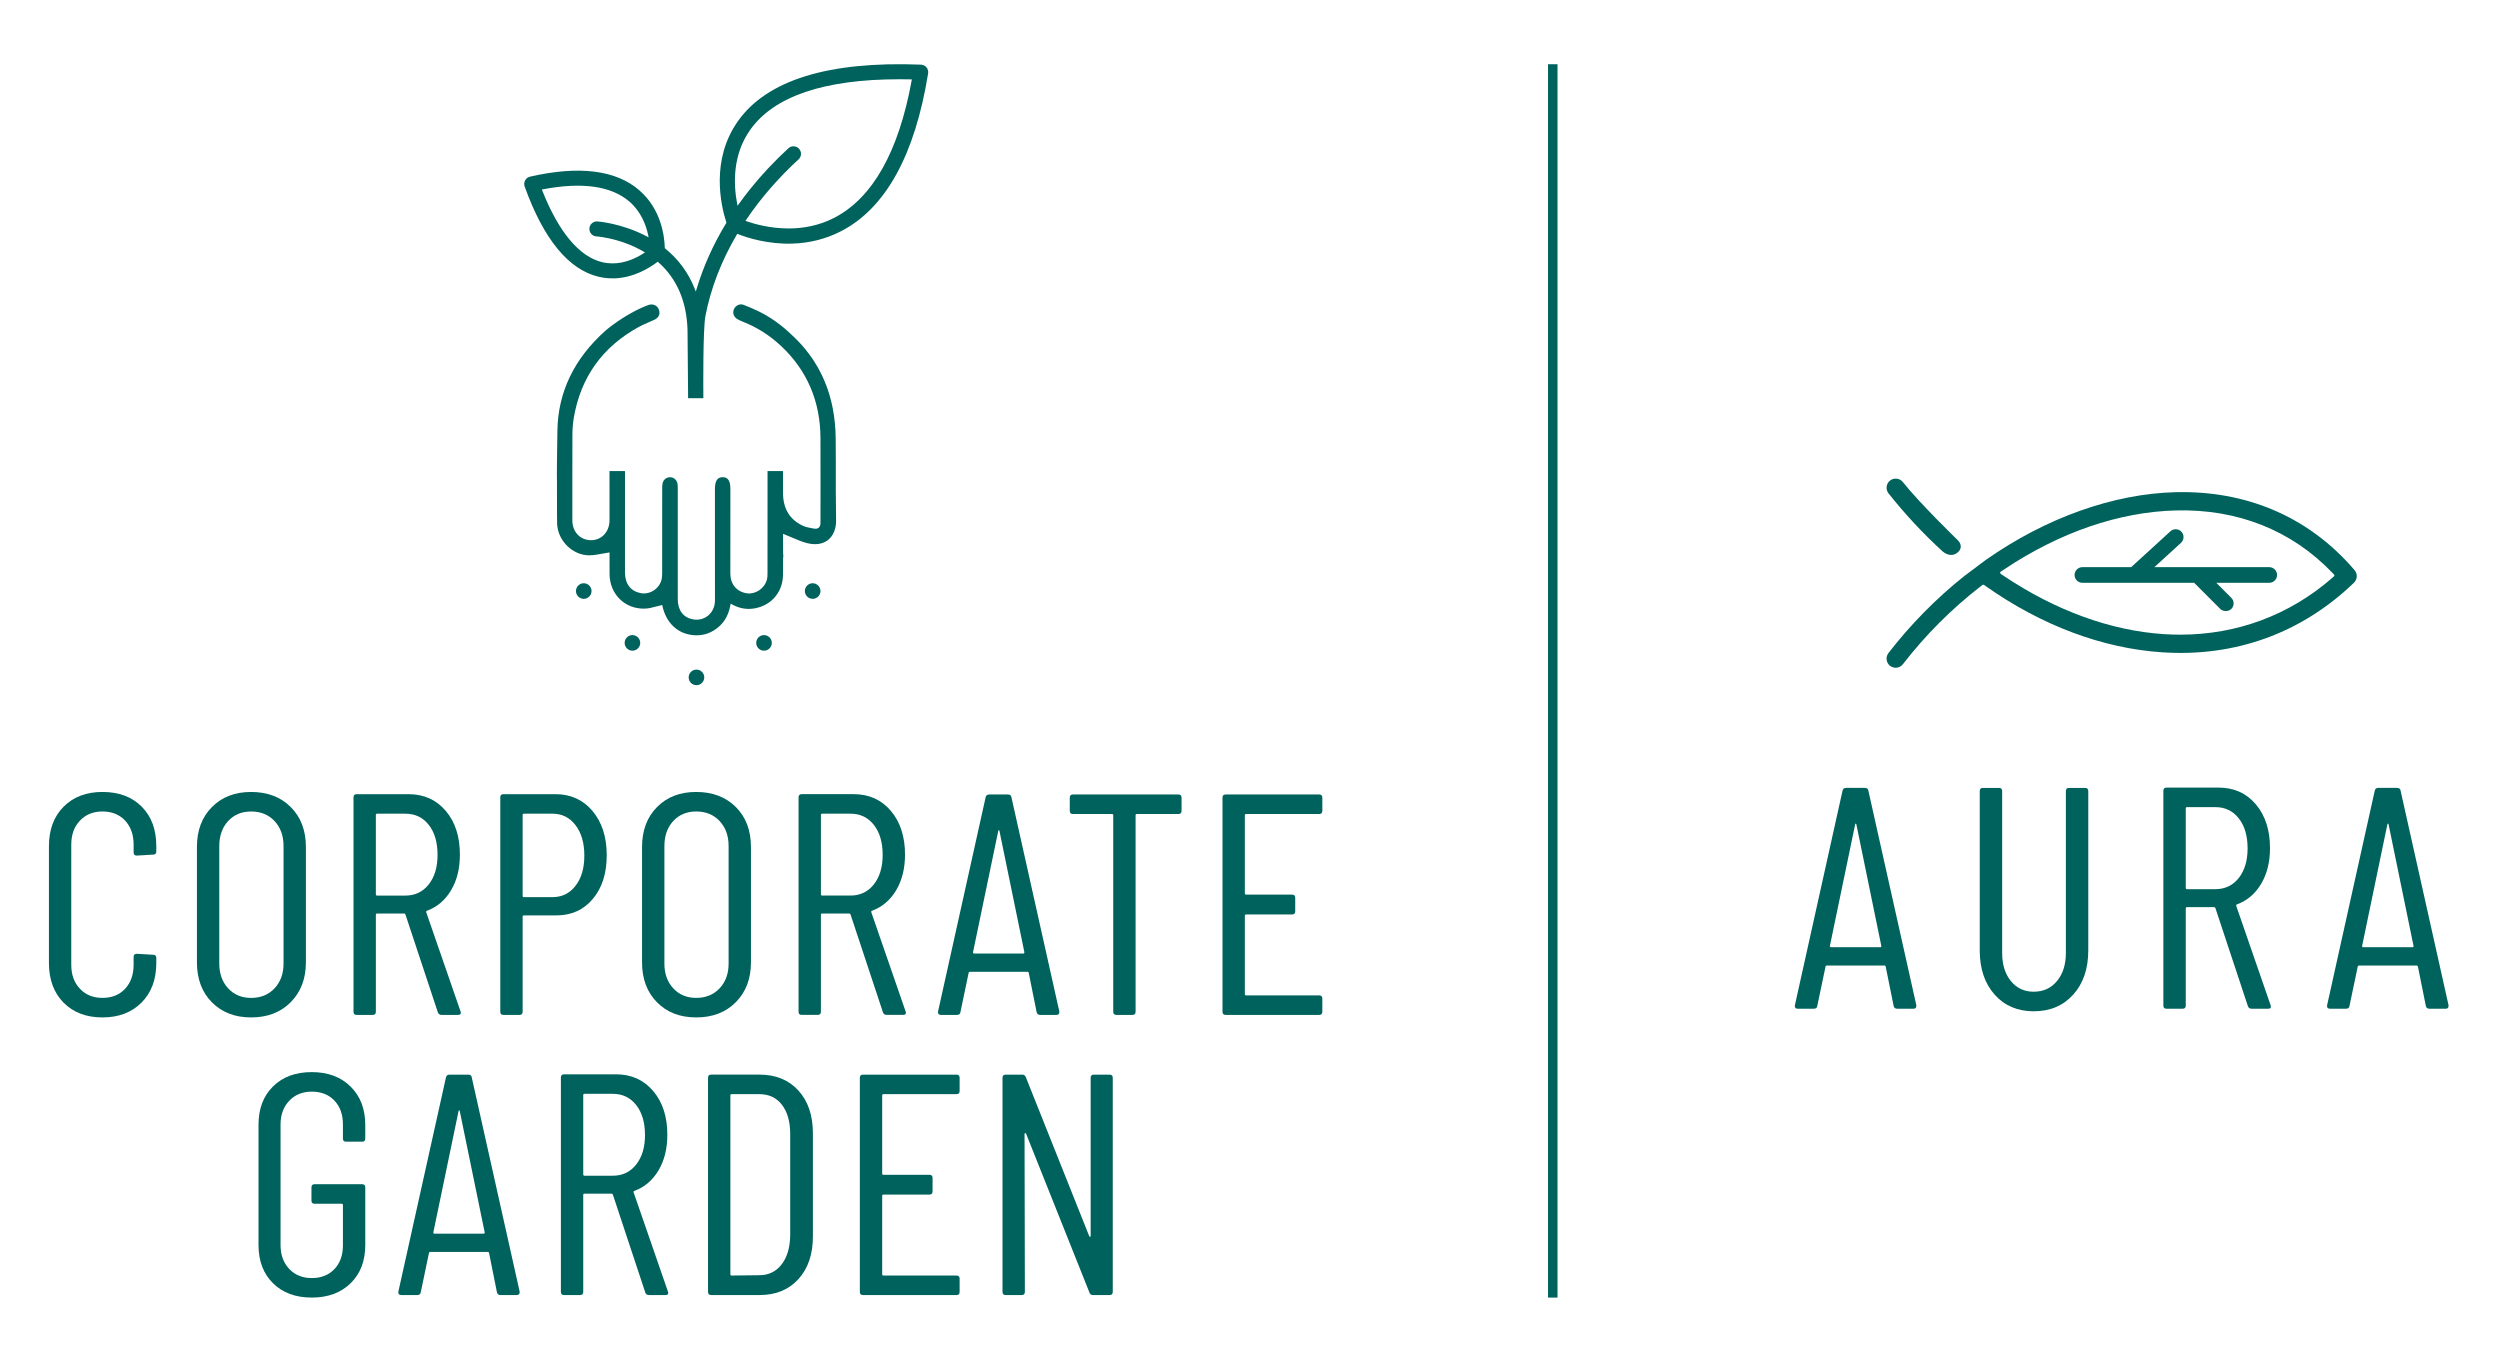
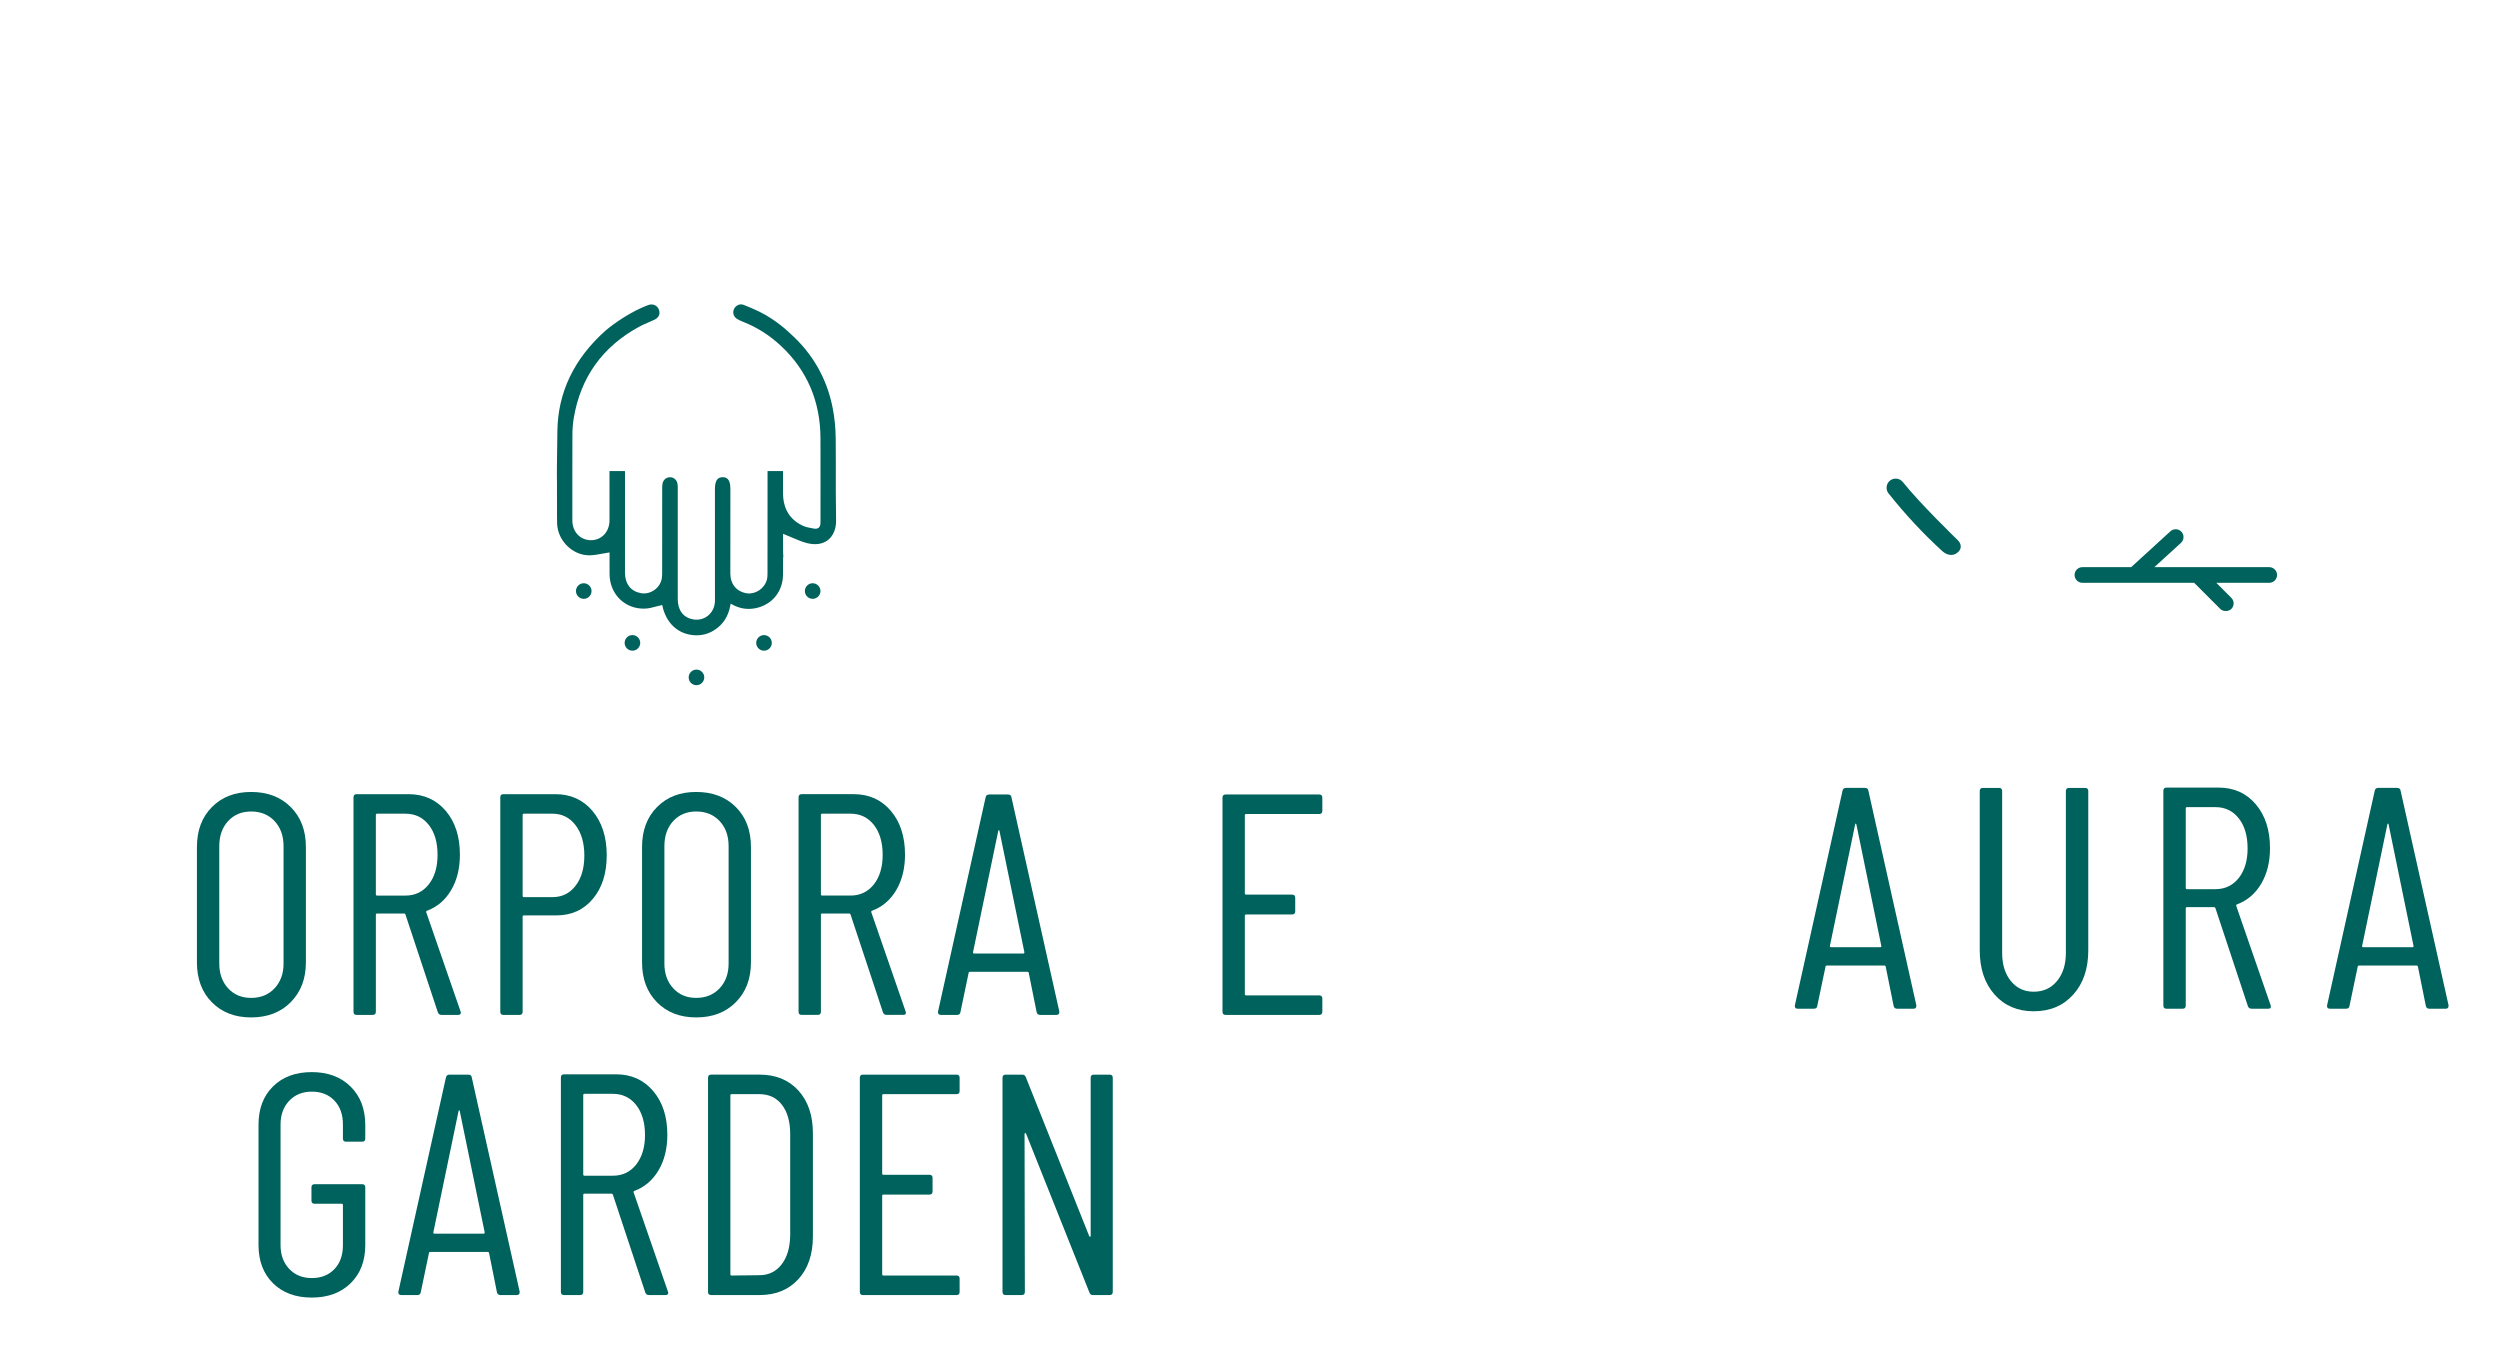
<svg xmlns="http://www.w3.org/2000/svg" version="1.1" id="Calque_1" x="0px" y="0px" viewBox="0 0 165 90" style="enable-background:new 0 0 165 90;" xml:space="preserve">
  <style type="text/css">
	.st0{fill:#00625C;}
</style>
  <g>
-     <rect x="102.17" y="4.239" class="st0" width="0.626" height="81.402" />
-     <path class="st0" d="M6.761,52.269c-1.066,0-1.921,0.326-2.568,0.977c-0.642,0.652-0.963,1.517-0.963,2.598v7.71   c0,1.095,0.321,1.968,0.963,2.619c0.647,0.651,1.502,0.977,2.568,0.977c1.069,0,1.925-0.326,2.577-0.977   c0.65-0.651,0.978-1.524,0.978-2.619v-0.332c0-0.139-0.071-0.208-0.21-0.208l-1.079-0.063c-0.139,0-0.209,0.07-0.209,0.208v0.52   c0,0.651-0.187,1.177-0.559,1.579c-0.375,0.403-0.876,0.603-1.498,0.603c-0.609,0-1.106-0.2-1.485-0.603   c-0.382-0.402-0.572-0.928-0.572-1.579V55.74c0-0.652,0.19-1.178,0.572-1.579c0.379-0.402,0.876-0.603,1.485-0.603   c0.622,0,1.123,0.201,1.498,0.603c0.372,0.401,0.559,0.927,0.559,1.579v0.52c0,0.138,0.07,0.208,0.209,0.208l1.079-0.063   c0.139,0,0.21-0.069,0.21-0.208v-0.353c0-1.095-0.321-1.964-0.967-2.608C8.706,52.591,7.843,52.269,6.761,52.269" />
    <path class="st0" d="M18.714,63.596c0,0.666-0.199,1.21-0.592,1.632c-0.396,0.423-0.913,0.634-1.549,0.634   c-0.622,0-1.13-0.211-1.519-0.634c-0.386-0.422-0.582-0.966-0.582-1.632v-7.752c0-0.678,0.196-1.229,0.582-1.652   c0.389-0.422,0.897-0.633,1.519-0.633c0.636,0,1.153,0.211,1.549,0.633c0.393,0.423,0.592,0.974,0.592,1.652V63.596z    M20.189,55.906c0-1.094-0.332-1.975-0.998-2.639c-0.666-0.666-1.539-0.998-2.618-0.998c-1.069,0-1.928,0.332-2.588,0.998   c-0.659,0.664-0.988,1.545-0.988,2.639v7.607c0,1.094,0.329,1.974,0.988,2.639c0.66,0.665,1.519,0.998,2.588,0.998   c1.079,0,1.952-0.336,2.618-1.008c0.666-0.673,0.998-1.549,0.998-2.629V55.906z" />
    <path class="st0" d="M26.758,59.108h-1.871c-0.054,0-0.081-0.028-0.081-0.084v-5.237c0-0.055,0.027-0.083,0.081-0.083h1.871   c0.639,0,1.15,0.246,1.539,0.737c0.389,0.492,0.581,1.154,0.581,1.985c0,0.804-0.192,1.452-0.581,1.943   C27.908,58.862,27.397,59.108,26.758,59.108 M29.149,66.984h1.079c0.125,0,0.19-0.048,0.19-0.145l-0.021-0.083l-2.266-6.547   c-0.014-0.055,0.007-0.09,0.061-0.104c0.666-0.25,1.194-0.7,1.58-1.351c0.388-0.651,0.581-1.434,0.581-2.348   c0-1.192-0.311-2.155-0.933-2.889c-0.626-0.734-1.441-1.102-2.453-1.102h-3.43c-0.138,0-0.206,0.07-0.206,0.208v14.153   c0,0.139,0.068,0.208,0.206,0.208h1.059c0.139,0,0.21-0.069,0.21-0.208v-6.401c0-0.055,0.027-0.083,0.081-0.083h1.789   c0.041,0,0.068,0.021,0.082,0.062l2.141,6.463C28.94,66.929,29.024,66.984,29.149,66.984" />
    <path class="st0" d="M37.984,58.463c-0.385,0.499-0.892,0.748-1.515,0.748h-1.891c-0.057,0-0.084-0.027-0.084-0.083v-5.341   c0-0.055,0.027-0.083,0.084-0.083h1.891c0.623,0,1.13,0.253,1.515,0.758c0.389,0.506,0.582,1.175,0.582,2.006   S38.373,57.964,37.984,58.463 M36.655,52.415h-3.43c-0.139,0-0.206,0.069-0.206,0.208v14.153c0,0.139,0.067,0.208,0.206,0.208   h1.062c0.139,0,0.207-0.069,0.207-0.208v-6.277c0-0.055,0.027-0.083,0.084-0.083h2.141c0.998,0,1.8-0.363,2.409-1.09   c0.612-0.728,0.916-1.687,0.916-2.879c0-1.205-0.314-2.178-0.937-2.92C38.485,52.786,37.666,52.415,36.655,52.415" />
    <path class="st0" d="M48.088,63.596c0,0.665-0.196,1.209-0.592,1.631c-0.395,0.423-0.91,0.634-1.549,0.634   c-0.622,0-1.126-0.211-1.515-0.634c-0.389-0.422-0.582-0.966-0.582-1.631v-7.752c0-0.679,0.193-1.23,0.582-1.653   c0.389-0.422,0.893-0.633,1.515-0.633c0.639,0,1.154,0.211,1.549,0.633c0.396,0.423,0.592,0.974,0.592,1.653V63.596z    M45.947,52.269c-1.066,0-1.928,0.332-2.584,0.998c-0.66,0.665-0.988,1.545-0.988,2.639v7.607c0,1.094,0.328,1.974,0.988,2.639   c0.656,0.665,1.518,0.998,2.584,0.998c1.083,0,1.955-0.336,2.622-1.008c0.663-0.672,0.994-1.548,0.994-2.629v-7.607   c0-1.094-0.331-1.974-0.994-2.639C47.902,52.601,47.03,52.269,45.947,52.269" />
    <path class="st0" d="M56.135,59.107h-1.87c-0.055,0-0.085-0.028-0.085-0.084v-5.237c0-0.055,0.03-0.083,0.085-0.083h1.87   c0.636,0,1.15,0.246,1.539,0.738c0.386,0.492,0.582,1.153,0.582,1.984c0,0.805-0.196,1.452-0.582,1.944   C57.285,58.861,56.771,59.107,56.135,59.107 M57.505,60.208c-0.013-0.055,0.007-0.09,0.064-0.104   c0.663-0.25,1.191-0.699,1.58-1.351c0.386-0.651,0.582-1.434,0.582-2.348c0-1.191-0.311-2.155-0.937-2.889   c-0.622-0.734-1.441-1.102-2.452-1.102h-3.427c-0.139,0-0.21,0.07-0.21,0.208v14.153c0,0.139,0.071,0.208,0.21,0.208h1.059   c0.138,0,0.206-0.069,0.206-0.208v-6.4c0-0.055,0.03-0.083,0.085-0.083h1.786c0.043,0,0.071,0.02,0.084,0.061l2.141,6.464   c0.041,0.111,0.125,0.166,0.247,0.166h1.082c0.126,0,0.187-0.048,0.187-0.145l-0.021-0.083L57.505,60.208z" />
    <path class="st0" d="M67.544,62.932h-3.261c-0.043,0-0.064-0.028-0.064-0.084l1.665-8.001c0.013-0.042,0.026-0.062,0.04-0.062   s0.027,0.02,0.041,0.062l1.644,8.001C67.609,62.904,67.588,62.932,67.544,62.932 M68.647,66.984h1.079   c0.125,0,0.189-0.063,0.189-0.187v-0.041l-3.159-14.133c-0.013-0.124-0.091-0.187-0.23-0.187h-1.245   c-0.125,0-0.203,0.063-0.23,0.187l-3.139,14.133c-0.013,0.069-0.003,0.124,0.034,0.165c0.034,0.042,0.085,0.063,0.156,0.063h1.058   c0.139,0,0.213-0.063,0.23-0.187l0.538-2.577c0-0.028,0.01-0.049,0.031-0.062c0.023-0.014,0.047-0.021,0.074-0.021h3.762   c0.027,0,0.05,0.007,0.074,0.021c0.02,0.013,0.03,0.034,0.03,0.062l0.518,2.577C68.447,66.921,68.522,66.984,68.647,66.984" />
-     <path class="st0" d="M77.983,53.517v-0.873c0-0.138-0.071-0.208-0.21-0.208h-6.961c-0.139,0-0.207,0.07-0.207,0.208v0.873   c0,0.139,0.068,0.208,0.207,0.208h2.577c0.055,0,0.085,0.028,0.085,0.083v12.968c0,0.139,0.068,0.208,0.206,0.208h1.059   c0.139,0,0.21-0.069,0.21-0.208V53.808c0-0.055,0.027-0.083,0.081-0.083h2.743C77.912,53.725,77.983,53.656,77.983,53.517" />
    <path class="st0" d="M87.274,66.776v-0.873c0-0.138-0.071-0.208-0.21-0.208h-4.82c-0.054,0-0.084-0.027-0.084-0.083v-5.174   c0-0.056,0.03-0.084,0.084-0.084h3.034c0.139,0,0.207-0.069,0.207-0.208v-0.893c0-0.139-0.068-0.208-0.207-0.208h-3.034   c-0.054,0-0.084-0.028-0.084-0.083v-5.154c0-0.055,0.03-0.083,0.084-0.083h4.82c0.139,0,0.21-0.069,0.21-0.208v-0.873   c0-0.138-0.071-0.208-0.21-0.208h-6.17c-0.138,0-0.209,0.07-0.209,0.208v14.132c0,0.139,0.071,0.208,0.209,0.208h6.17   C87.203,66.984,87.274,66.915,87.274,66.776" />
    <path class="st0" d="M24.108,82.169v-3.803c0-0.139-0.068-0.208-0.206-0.208h-3.139c-0.139,0-0.207,0.069-0.207,0.208v0.873   c0,0.139,0.068,0.208,0.207,0.208h1.786c0.057,0,0.084,0.028,0.084,0.083v2.66c0,0.651-0.186,1.175-0.561,1.569   c-0.376,0.395-0.873,0.593-1.495,0.593c-0.613,0-1.106-0.201-1.489-0.603c-0.378-0.402-0.571-0.921-0.571-1.559v-7.98   c0-0.638,0.193-1.157,0.571-1.559c0.383-0.401,0.876-0.603,1.489-0.603c0.622,0,1.119,0.197,1.495,0.592   c0.375,0.395,0.561,0.919,0.561,1.57v0.935c0,0.139,0.068,0.207,0.207,0.207h1.062c0.138,0,0.206-0.068,0.206-0.207v-0.894   c0-1.053-0.321-1.898-0.967-2.535c-0.643-0.638-1.499-0.957-2.564-0.957c-1.069,0-1.922,0.316-2.558,0.946   c-0.639,0.631-0.957,1.472-0.957,2.525v7.939c0,1.054,0.318,1.895,0.957,2.525c0.636,0.631,1.489,0.946,2.558,0.946   c1.065,0,1.921-0.315,2.564-0.946C23.787,84.064,24.108,83.223,24.108,82.169" />
    <path class="st0" d="M31.925,81.421h-3.261c-0.043,0-0.064-0.028-0.064-0.083l1.664-8.001c0.014-0.042,0.028-0.063,0.041-0.063   s0.027,0.021,0.04,0.063l1.645,8.001C31.99,81.393,31.969,81.421,31.925,81.421 M30.907,70.926h-1.245   c-0.125,0-0.203,0.063-0.23,0.187l-3.139,14.132c-0.013,0.07-0.003,0.125,0.034,0.166c0.034,0.042,0.085,0.063,0.156,0.063h1.058   c0.139,0,0.213-0.063,0.23-0.187l0.538-2.578c0-0.027,0.01-0.048,0.031-0.061c0.023-0.014,0.047-0.022,0.074-0.022h3.762   c0.027,0,0.05,0.008,0.074,0.022c0.02,0.013,0.03,0.034,0.03,0.061l0.518,2.578c0.03,0.124,0.105,0.187,0.23,0.187h1.079   c0.125,0,0.19-0.063,0.19-0.187v-0.042l-3.16-14.132C31.124,70.989,31.046,70.926,30.907,70.926" />
    <path class="st0" d="M40.449,77.597h-1.871c-0.054,0-0.084-0.028-0.084-0.084v-5.237c0-0.055,0.03-0.083,0.084-0.083h1.871   c0.636,0,1.15,0.246,1.539,0.738c0.386,0.492,0.582,1.153,0.582,1.984c0,0.805-0.196,1.452-0.582,1.944   C41.599,77.351,41.085,77.597,40.449,77.597 M41.819,78.698c-0.014-0.055,0.007-0.09,0.064-0.104   c0.663-0.249,1.191-0.699,1.58-1.351c0.386-0.651,0.582-1.434,0.582-2.348c0-1.191-0.311-2.155-0.937-2.889   c-0.623-0.734-1.441-1.102-2.453-1.102h-3.426c-0.139,0-0.21,0.07-0.21,0.209v14.152c0,0.139,0.071,0.208,0.21,0.208h1.059   c0.138,0,0.206-0.069,0.206-0.208v-6.4c0-0.055,0.03-0.083,0.084-0.083h1.787c0.043,0,0.071,0.02,0.084,0.061l2.141,6.464   c0.041,0.111,0.125,0.166,0.247,0.166h1.083c0.125,0,0.186-0.048,0.186-0.145l-0.021-0.083L41.819,78.698z" />
    <path class="st0" d="M48.287,84.185c-0.055,0-0.082-0.027-0.082-0.083V72.297c0-0.055,0.027-0.083,0.082-0.083h1.829   c0.636,0,1.137,0.236,1.495,0.707c0.363,0.471,0.542,1.115,0.542,1.933v6.691c-0.014,0.805-0.203,1.441-0.572,1.912   c-0.365,0.471-0.856,0.707-1.465,0.707L48.287,84.185z M52.694,84.424c0.636-0.699,0.957-1.638,0.957-2.816v-6.817   c0-1.177-0.321-2.116-0.957-2.816c-0.639-0.699-1.489-1.049-2.557-1.049h-3.2c-0.139,0-0.207,0.069-0.207,0.208v14.131   c0,0.139,0.068,0.208,0.207,0.208h3.2C51.205,85.473,52.055,85.123,52.694,84.424" />
    <path class="st0" d="M63.129,70.926h-6.173c-0.139,0-0.207,0.069-0.207,0.208v14.132c0,0.138,0.068,0.208,0.207,0.208h6.173   c0.139,0,0.206-0.07,0.206-0.208v-0.873c0-0.139-0.067-0.208-0.206-0.208h-4.824c-0.054,0-0.081-0.027-0.081-0.083v-5.174   c0-0.056,0.027-0.084,0.081-0.084h3.035c0.138,0,0.209-0.07,0.209-0.208v-0.893c0-0.139-0.071-0.208-0.209-0.208h-3.035   c-0.054,0-0.081-0.028-0.081-0.083v-5.154c0-0.055,0.027-0.083,0.081-0.083h4.824c0.139,0,0.206-0.07,0.206-0.208v-0.873   C63.335,70.995,63.268,70.926,63.129,70.926" />
    <path class="st0" d="M73.232,70.926h-1.038c-0.139,0-0.21,0.069-0.21,0.208v10.433c0,0.041-0.014,0.062-0.041,0.062   c-0.027,0-0.047-0.021-0.061-0.062l-4.177-10.475c-0.044-0.111-0.119-0.166-0.23-0.166h-1.099c-0.139,0-0.21,0.069-0.21,0.208   v14.132c0,0.138,0.071,0.208,0.21,0.208h1.058c0.139,0,0.207-0.07,0.207-0.208L67.62,74.854c0-0.041,0.014-0.066,0.041-0.073   c0.03-0.006,0.051,0.01,0.064,0.052l4.178,10.474c0.04,0.112,0.118,0.167,0.226,0.167h1.103c0.139,0,0.21-0.07,0.21-0.208V71.134   C73.442,70.995,73.371,70.926,73.232,70.926" />
-     <path class="st0" d="M55.07,14.37c-1.026,0.533-2.082,0.708-3.024,0.708c-1.201,0-2.217-0.284-2.754-0.469l-0.091-0.032   l0.053-0.081c0.942-1.398,2.103-2.738,3.451-3.979c0.202-0.186,0.215-0.5,0.029-0.701c-0.185-0.202-0.502-0.214-0.701-0.028   c-0.932,0.858-1.781,1.764-2.534,2.704c-0.251,0.314-0.492,0.631-0.721,0.951l-0.101,0.141l-0.032-0.171   c-0.242-1.303-0.29-3.199,0.86-4.832c1.564-2.224,4.878-3.35,9.853-3.35c0.242,0,0.488,0.003,0.737,0.008l0.087,0.001l-0.015,0.087   C59.309,10.016,57.595,13.059,55.07,14.37 M42.67,15.592c-1.641-0.863-3.229-0.977-3.245-0.978c-0.124-0.01-0.26,0.035-0.359,0.123   c-0.099,0.087-0.158,0.209-0.166,0.341c-0.008,0.133,0.036,0.261,0.124,0.36c0.087,0.099,0.208,0.157,0.34,0.165h0.001   c0.038,0.003,0.613,0.044,1.396,0.272c0.47,0.137,1.014,0.34,1.563,0.643c0.028,0.014,0.056,0.032,0.083,0.048l0.16,0.093   l-0.102,0.067c-0.499,0.321-1.218,0.657-2.04,0.657c-0.217,0-0.441-0.024-0.67-0.077c-1.509-0.352-2.879-1.982-3.96-4.714   l-0.034-0.083l0.089-0.017c2.568-0.487,4.481-0.218,5.677,0.801c0.789,0.674,1.116,1.579,1.25,2.218l0.033,0.155L42.67,15.592z    M61.256,4.842c0.023-0.14-0.016-0.283-0.106-0.394c-0.091-0.11-0.224-0.176-0.365-0.181c-6.11-0.241-10.178,1.021-12.092,3.743   c-1.79,2.545-1.127,5.504-0.759,6.658l0.01,0.032l-0.017,0.029c-0.845,1.387-1.498,2.837-1.941,4.311l-0.062,0.205l-0.078-0.2   c-0.412-1.041-1.065-1.931-1.943-2.643l-0.027-0.022l-0.001-0.034c-0.019-0.722-0.222-2.535-1.694-3.799   c-1.543-1.327-3.962-1.627-7.197-0.888c-0.138,0.031-0.256,0.12-0.325,0.245c-0.068,0.125-0.079,0.273-0.032,0.406   c1.255,3.49,2.905,5.495,4.902,5.961c0.333,0.078,0.672,0.109,1.015,0.102c1.278-0.039,2.314-0.684,2.819-1.064l0.048-0.037   l0.045,0.041c1.218,1.078,1.864,2.58,1.921,4.463c0.001,0.041,0.034,3.901,0.039,4.507h1.006c-0.005-0.616-0.032-4.552,0.136-5.425   c0.35-1.825,1.047-3.631,2.069-5.369l0.032-0.054l0.059,0.022c0.651,0.253,1.975,0.669,3.568,0.622   c1.155-0.035,2.243-0.312,3.229-0.822C58.455,13.737,60.386,10.233,61.256,4.842" />
    <path class="st0" d="M39.042,39.009c0-0.283-0.23-0.515-0.514-0.515s-0.515,0.232-0.515,0.515c0,0.283,0.231,0.515,0.515,0.515   S39.042,39.292,39.042,39.009" />
    <path class="st0" d="M42.255,42.431c0-0.283-0.231-0.515-0.515-0.515c-0.283,0-0.514,0.232-0.514,0.515   c0,0.283,0.231,0.515,0.514,0.515C42.024,42.946,42.255,42.714,42.255,42.431" />
    <path class="st0" d="M46.481,44.708c0-0.283-0.231-0.515-0.515-0.515c-0.283,0-0.514,0.232-0.514,0.515   c0,0.283,0.231,0.515,0.514,0.515C46.25,45.223,46.481,44.991,46.481,44.708" />
    <path class="st0" d="M53.636,38.494c-0.283,0-0.515,0.231-0.515,0.515c0,0.283,0.232,0.514,0.515,0.514   c0.283,0,0.515-0.231,0.515-0.514C54.151,38.725,53.919,38.494,53.636,38.494" />
    <path class="st0" d="M50.939,42.431c0-0.283-0.231-0.515-0.515-0.515c-0.283,0-0.514,0.232-0.514,0.515   c0,0.283,0.231,0.515,0.514,0.515C50.708,42.946,50.939,42.714,50.939,42.431" />
    <path class="st0" d="M55.163,31.493c0.002-0.469,0.004-1.054-0.007-2.555c-0.005-0.709-0.077-1.411-0.214-2.086   c-0.389-1.905-1.323-3.53-2.775-4.83c-0.086-0.077-0.891-0.885-2.081-1.467c-0.339-0.166-0.67-0.299-1.005-0.433   c-0.239-0.096-0.521,0.023-0.637,0.274c-0.115,0.244-0.023,0.523,0.217,0.662c0.117,0.067,0.252,0.13,0.399,0.189   c0.907,0.356,1.743,0.889,2.484,1.582c1.725,1.612,2.602,3.665,2.607,6.104c0.005,2.003,0.004,2.343,0.003,3.027   c-0.001,0.45-0.002,1.048-0.002,2.367l-0.001,0.182c0,0.147-0.04,0.255-0.12,0.321c-0.077,0.063-0.181,0.081-0.307,0.057   l-0.117-0.02c-0.203-0.037-0.41-0.075-0.599-0.159c-0.882-0.4-1.329-1.132-1.328-2.177c0.001-0.337,0.001-0.674,0-1.011v-0.43   h-1.022c0,2.515,0,3.131-0.003,6.772c0,0.126-0.005,0.273-0.043,0.409c-0.168,0.587-0.759,0.971-1.328,0.886   c-0.667-0.105-1.082-0.604-1.082-1.302c0.001-1.698,0.001-2.251,0.002-2.804c0.001-0.554,0.001-1.107,0.001-2.804   c0-0.667-0.284-0.748-0.498-0.751h-0.013c-0.14,0-0.246,0.038-0.326,0.117c-0.122,0.119-0.183,0.335-0.183,0.641l0.001,7.092   c0,0.038,0.001,0.077,0.001,0.114c0.002,0.085,0.003,0.17-0.002,0.254c-0.024,0.382-0.193,0.715-0.475,0.934   c-0.275,0.215-0.622,0.296-0.982,0.228c-0.632-0.118-0.996-0.601-0.996-1.326v-7.303c0-0.117,0-0.237-0.023-0.346   c-0.052-0.24-0.249-0.402-0.488-0.403h-0.004c-0.245,0-0.447,0.174-0.492,0.425c-0.021,0.121-0.021,0.252-0.021,0.379l-0.002,5.425   c0,0.132,0,0.268-0.017,0.401c-0.037,0.315-0.214,0.608-0.484,0.805c-0.271,0.197-0.6,0.275-0.916,0.214   c-0.669-0.131-1.037-0.616-1.037-1.368l0.001-6.486c0-0.068,0-0.136-0.002-0.203h-1.02c-0.001,0.021-0.002,0.043-0.002,0.065   l0.002,1.49v0.687v1.007c0,0.387-0.135,0.734-0.381,0.977c-0.22,0.218-0.518,0.338-0.841,0.338h-0.014   c-0.705-0.008-1.217-0.556-1.217-1.306v-2.259c-0.001-0.511-0.001-0.511,0-0.67c0-0.203,0.003-0.66,0.004-2.74   c0.001-0.369,0.032-0.738,0.091-1.098c0.449-2.668,1.891-4.688,4.288-6.002c0.201-0.111,0.414-0.203,0.62-0.291   c0.143-0.062,0.285-0.123,0.426-0.19c0.288-0.14,0.393-0.403,0.274-0.684c-0.112-0.267-0.4-0.384-0.685-0.283   c-0.171,0.062-0.351,0.137-0.552,0.231c-0.782,0.367-1.615,0.905-2.257,1.442c-2.093,1.857-3.166,4.091-3.197,6.654   c-0.014,1.113-0.023,1.753-0.028,2.136c-0.008,0.568-0.008,0.568-0.005,0.704c0.003,0.173,0.01,0.577,0.009,2.707v0.102   c-0.001,0.164-0.001,0.334,0.008,0.5c0.064,1.099,1.026,2.037,2.101,2.044h0.02c0.274,0,0.548-0.05,0.838-0.104   c0.137-0.025,0.275-0.051,0.415-0.072l0.085-0.012l-0.001,0.458c0,0.313-0.001,0.645,0.002,0.979   c0.006,0.65,0.253,1.242,0.697,1.665c0.413,0.394,0.96,0.606,1.553,0.606c0.032,0,0.064,0,0.097-0.002   c0.238-0.008,0.481-0.073,0.717-0.135c0.113-0.031,0.226-0.061,0.34-0.085l0.073-0.016l0.015,0.073   c0.245,1.117,1.013,1.834,2.056,1.917c0.477,0.041,0.922-0.065,1.318-0.305c0.61-0.368,0.972-0.916,1.108-1.675l0.018-0.102   l0.091,0.051c0.505,0.281,1.034,0.363,1.579,0.245c1.082-0.234,1.782-1.11,1.786-2.231c0.003-0.871,0.004-1.076,0.005-1.124   l0.016-0.003c-0.018-0.104-0.018-0.386-0.018-1.147v-0.397l0.102,0.041c0.162,0.063,0.322,0.132,0.479,0.199   c0.343,0.148,0.667,0.287,1.008,0.374c0.55,0.135,1.027,0.066,1.374-0.205c0.348-0.276,0.543-0.742,0.536-1.28   C55.159,32.532,55.161,32.073,55.163,31.493" />
    <path class="st0" d="M128.217,36.397c0.093,0.081,0.586,0.468,1.048,0.008c0.331-0.358,0.003-0.701-0.066-0.766   c-0.103-0.1-2.515-2.441-3.611-3.823c-0.1-0.126-0.243-0.205-0.404-0.224c-0.16-0.018-0.317,0.027-0.443,0.126   c-0.26,0.207-0.304,0.587-0.097,0.847C125.741,33.948,126.943,35.237,128.217,36.397" />
-     <path class="st0" d="M132.048,37.732l0.213-0.143c3.678-2.46,7.609-3.808,11.367-3.9c4.054-0.103,7.616,1.315,10.291,4.098   l0.125,0.131c0.017,0.017,0.026,0.04,0.025,0.063c-0.002,0.024-0.012,0.046-0.03,0.061l-0.136,0.119   c-2.806,2.438-6.266,3.727-10.006,3.727c-0.372,0-0.751-0.013-1.126-0.038c-3.481-0.233-7.115-1.558-10.51-3.832l-0.213-0.143   c-0.024-0.016-0.038-0.043-0.038-0.072C132.01,37.774,132.024,37.747,132.048,37.732 M130.945,38.604l0.104,0.074   c3.679,2.598,7.704,4.111,11.641,4.374c4.834,0.324,9.216-1.265,12.674-4.595c0.009-0.013,0.018-0.024,0.028-0.035   c0.023-0.025,0.032-0.035,0.039-0.045c0.009-0.013,0.017-0.026,0.025-0.039l0.022-0.038c0.004-0.008,0.009-0.016,0.013-0.025   c0.006-0.014,0.011-0.028,0.016-0.042c0.013-0.037,0.018-0.052,0.022-0.067c0.004-0.015,0.006-0.03,0.008-0.046   c0.006-0.037,0.008-0.053,0.009-0.068c0.001-0.014,0-0.029-0.001-0.044c0,0-0.001-0.021-0.001-0.022   c-0.001-0.017-0.001-0.033-0.004-0.049c-0.002-0.015-0.005-0.029-0.009-0.044c-0.01-0.04-0.013-0.054-0.018-0.068   s-0.011-0.027-0.017-0.04c-0.018-0.038-0.025-0.053-0.033-0.068c-0.008-0.013-0.018-0.026-0.028-0.039   c-0.018-0.025-0.026-0.036-0.033-0.048c-2.875-3.366-6.809-5.151-11.368-5.151c-0.144,0-0.289,0.002-0.435,0.005   c-4.113,0.101-8.562,1.686-12.527,4.465l-1.437,1.077c-1.854,1.479-3.536,3.187-4.996,5.075c-0.098,0.127-0.141,0.285-0.121,0.445   c0.021,0.16,0.102,0.302,0.229,0.4c0.107,0.082,0.234,0.126,0.368,0.126c0.188,0,0.362-0.085,0.477-0.234   c1.498-1.937,3.231-3.671,5.15-5.154l0.101-0.078C130.872,38.583,130.914,38.582,130.945,38.604" />
    <path class="st0" d="M137.438,38.465h7.375l1.725,1.724c0.185,0.185,0.545,0.185,0.73,0c0.097-0.097,0.151-0.227,0.151-0.365   s-0.054-0.268-0.151-0.365l-0.994-0.994h3.496c0.285,0,0.517-0.232,0.517-0.516c0-0.285-0.232-0.517-0.517-0.517h-7.582   l1.757-1.605c0.21-0.192,0.225-0.519,0.033-0.729c-0.192-0.211-0.519-0.225-0.73-0.033l-2.591,2.367h-3.219   c-0.285,0-0.516,0.232-0.516,0.517C136.922,38.233,137.153,38.465,137.438,38.465" />
    <path class="st0" d="M120.836,62.516h3.269c0.041,0,0.062-0.027,0.062-0.083l-1.645-8.017c-0.014-0.041-0.028-0.062-0.042-0.062   c-0.014,0-0.028,0.021-0.041,0.062l-1.666,8.017C120.773,62.489,120.794,62.516,120.836,62.516 M124.979,66.389l-0.521-2.582   c0-0.027-0.01-0.048-0.031-0.062c-0.021-0.014-0.045-0.021-0.073-0.021h-3.768c-0.028,0-0.052,0.007-0.073,0.021   c-0.021,0.014-0.031,0.035-0.031,0.062l-0.542,2.582c-0.014,0.125-0.09,0.187-0.229,0.187h-1.062c-0.069,0-0.121-0.02-0.156-0.062   c-0.035-0.042-0.045-0.097-0.031-0.167l3.144-14.158c0.028-0.125,0.104-0.188,0.229-0.188h1.249c0.139,0,0.215,0.063,0.229,0.188   l3.165,14.158v0.042c0,0.125-0.062,0.187-0.187,0.187h-1.083C125.083,66.576,125.007,66.514,124.979,66.389" />
    <path class="st0" d="M131.642,65.64c-0.653-0.735-0.979-1.707-0.979-2.915V52.21c0-0.139,0.069-0.208,0.208-0.208h1.063   c0.138,0,0.208,0.069,0.208,0.208v10.682c0,0.763,0.19,1.381,0.572,1.853c0.382,0.472,0.885,0.708,1.51,0.708   c0.638,0,1.152-0.236,1.541-0.708c0.388-0.472,0.583-1.09,0.583-1.853V52.21c0-0.139,0.069-0.208,0.208-0.208h1.062   c0.138,0,0.208,0.069,0.208,0.208v10.515c0,1.208-0.33,2.18-0.989,2.915c-0.659,0.736-1.53,1.104-2.613,1.104   C133.155,66.744,132.294,66.376,131.642,65.64" />
    <path class="st0" d="M144.26,53.355v5.247c0,0.056,0.028,0.083,0.083,0.083h1.874c0.639,0,1.152-0.246,1.541-0.739   c0.389-0.493,0.583-1.142,0.583-1.947c0-0.833-0.194-1.496-0.583-1.988c-0.389-0.493-0.902-0.74-1.541-0.74h-1.874   C144.288,53.271,144.26,53.299,144.26,53.355 M148.362,66.41l-2.145-6.476c-0.014-0.041-0.041-0.062-0.083-0.062h-1.791   c-0.055,0-0.083,0.028-0.083,0.083v6.413c0,0.139-0.07,0.209-0.208,0.209h-1.062c-0.139,0-0.208-0.07-0.208-0.209V52.189   c0-0.139,0.069-0.208,0.208-0.208h3.435c1.014,0,1.833,0.367,2.458,1.103c0.624,0.736,0.937,1.701,0.937,2.894   c0,0.916-0.195,1.701-0.583,2.353c-0.389,0.653-0.917,1.104-1.583,1.353c-0.056,0.015-0.076,0.049-0.063,0.105l2.27,6.559   l0.021,0.083c0,0.097-0.062,0.146-0.187,0.146h-1.083C148.487,66.577,148.404,66.521,148.362,66.41" />
    <path class="st0" d="M155.962,62.516h3.269c0.041,0,0.062-0.027,0.062-0.083l-1.645-8.017c-0.014-0.041-0.028-0.062-0.041-0.062   c-0.015,0-0.028,0.021-0.042,0.062l-1.666,8.017C155.899,62.489,155.92,62.516,155.962,62.516 M160.105,66.389l-0.52-2.582   c0-0.027-0.011-0.048-0.032-0.062c-0.021-0.014-0.045-0.021-0.073-0.021h-3.768c-0.028,0-0.052,0.007-0.073,0.021   c-0.021,0.014-0.031,0.035-0.031,0.062l-0.542,2.582c-0.014,0.125-0.09,0.187-0.229,0.187h-1.062c-0.069,0-0.121-0.02-0.156-0.062   c-0.035-0.042-0.045-0.097-0.031-0.167l3.144-14.158c0.028-0.125,0.104-0.188,0.229-0.188h1.249c0.139,0,0.216,0.063,0.229,0.188   l3.165,14.158v0.042c0,0.125-0.062,0.187-0.187,0.187h-1.083C160.209,66.576,160.133,66.514,160.105,66.389" />
  </g>
</svg>